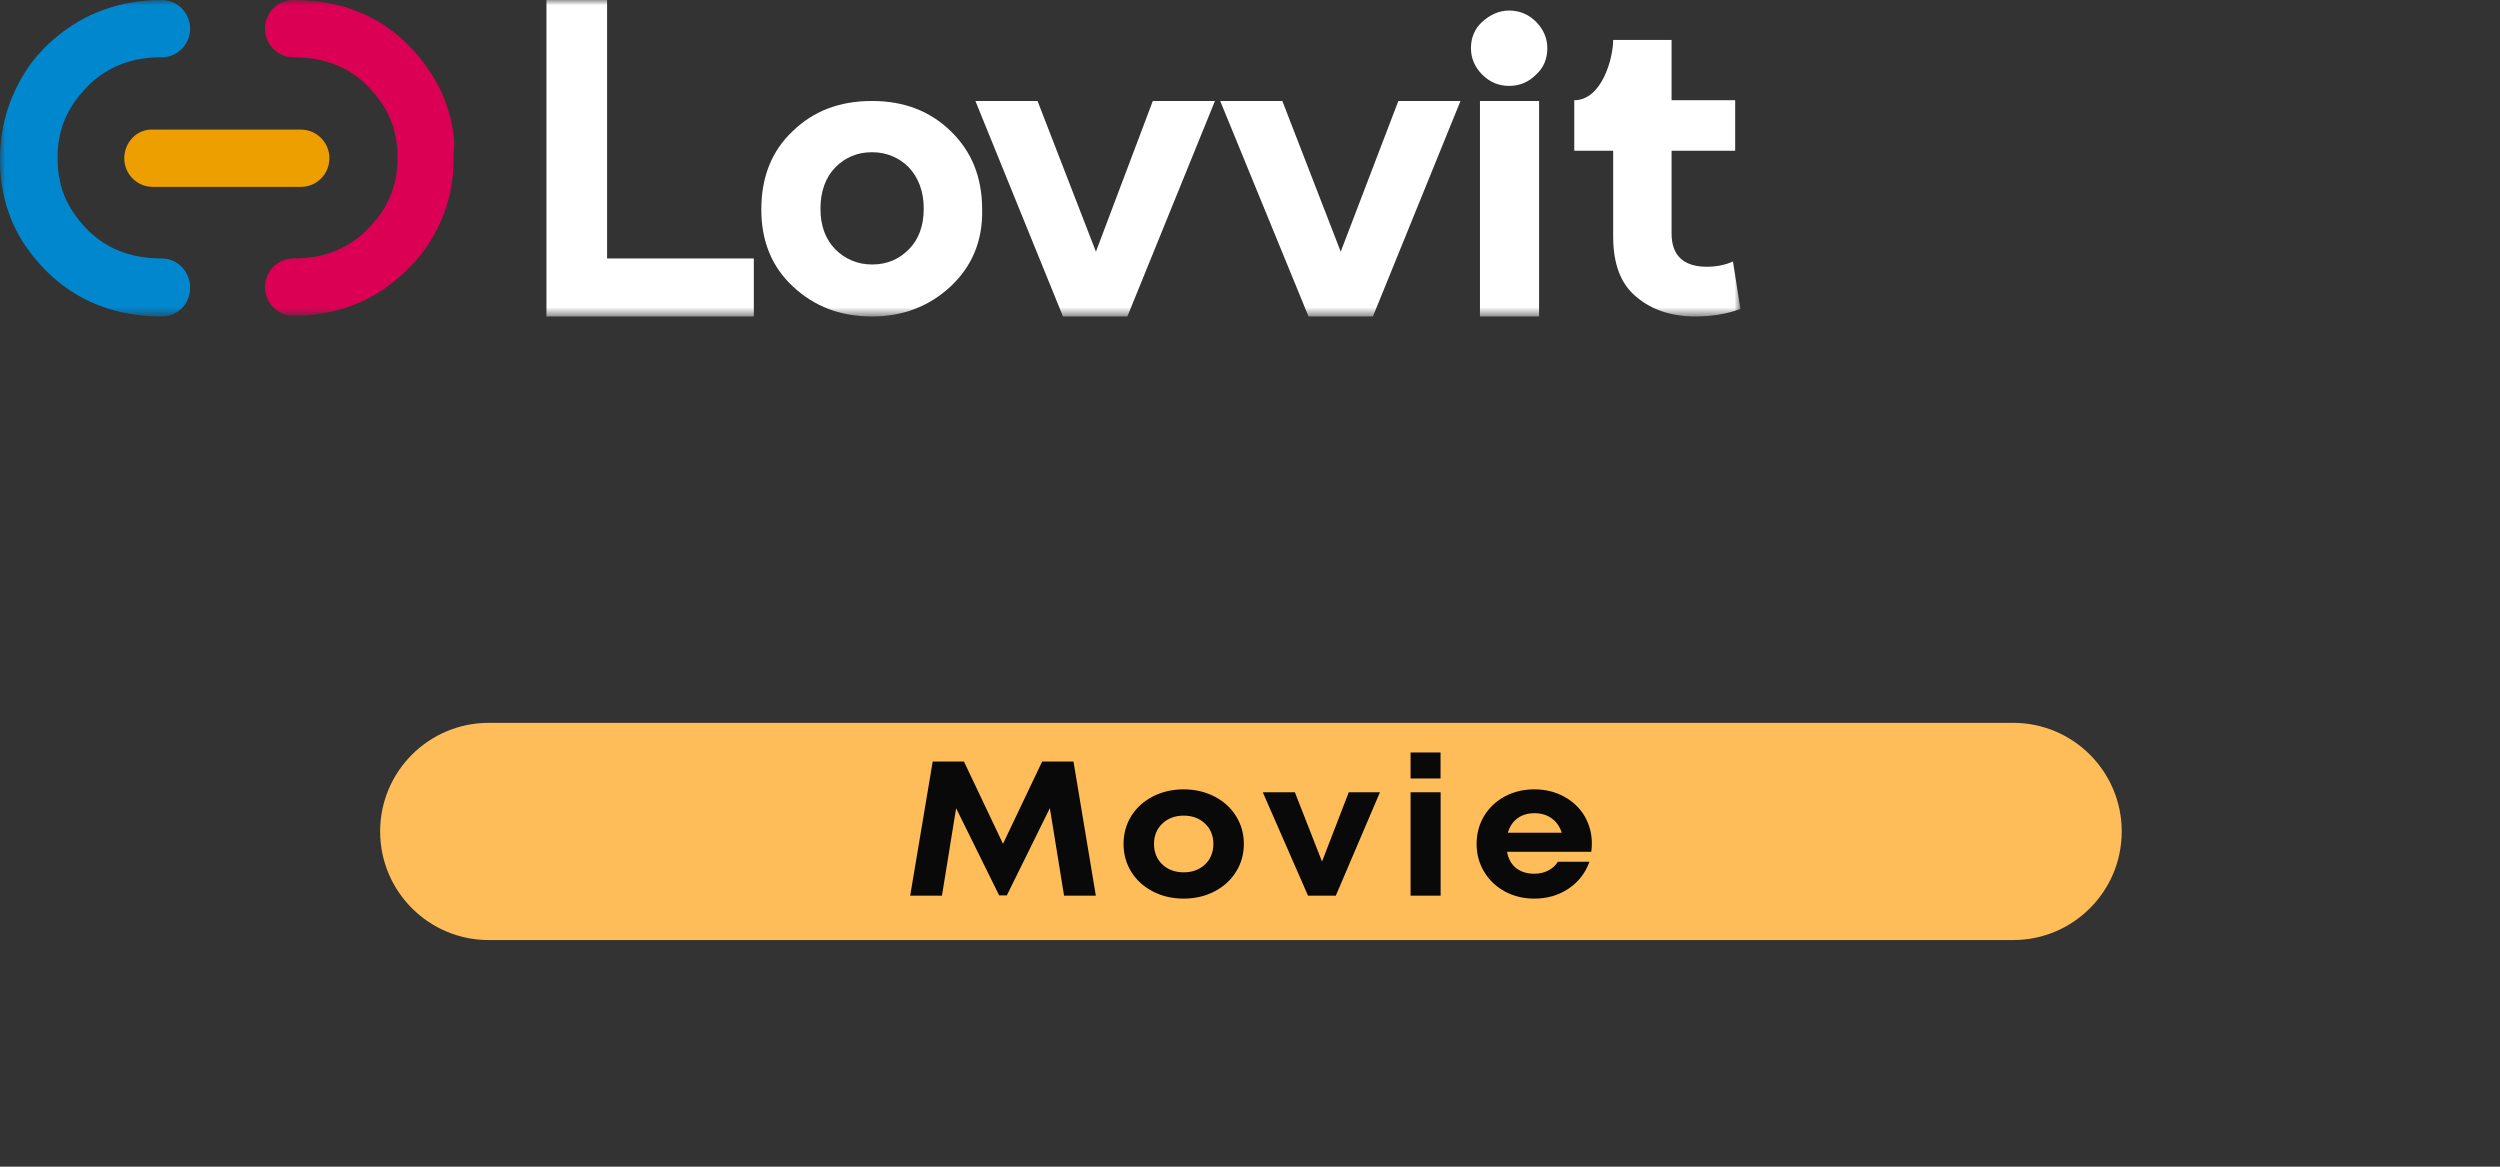
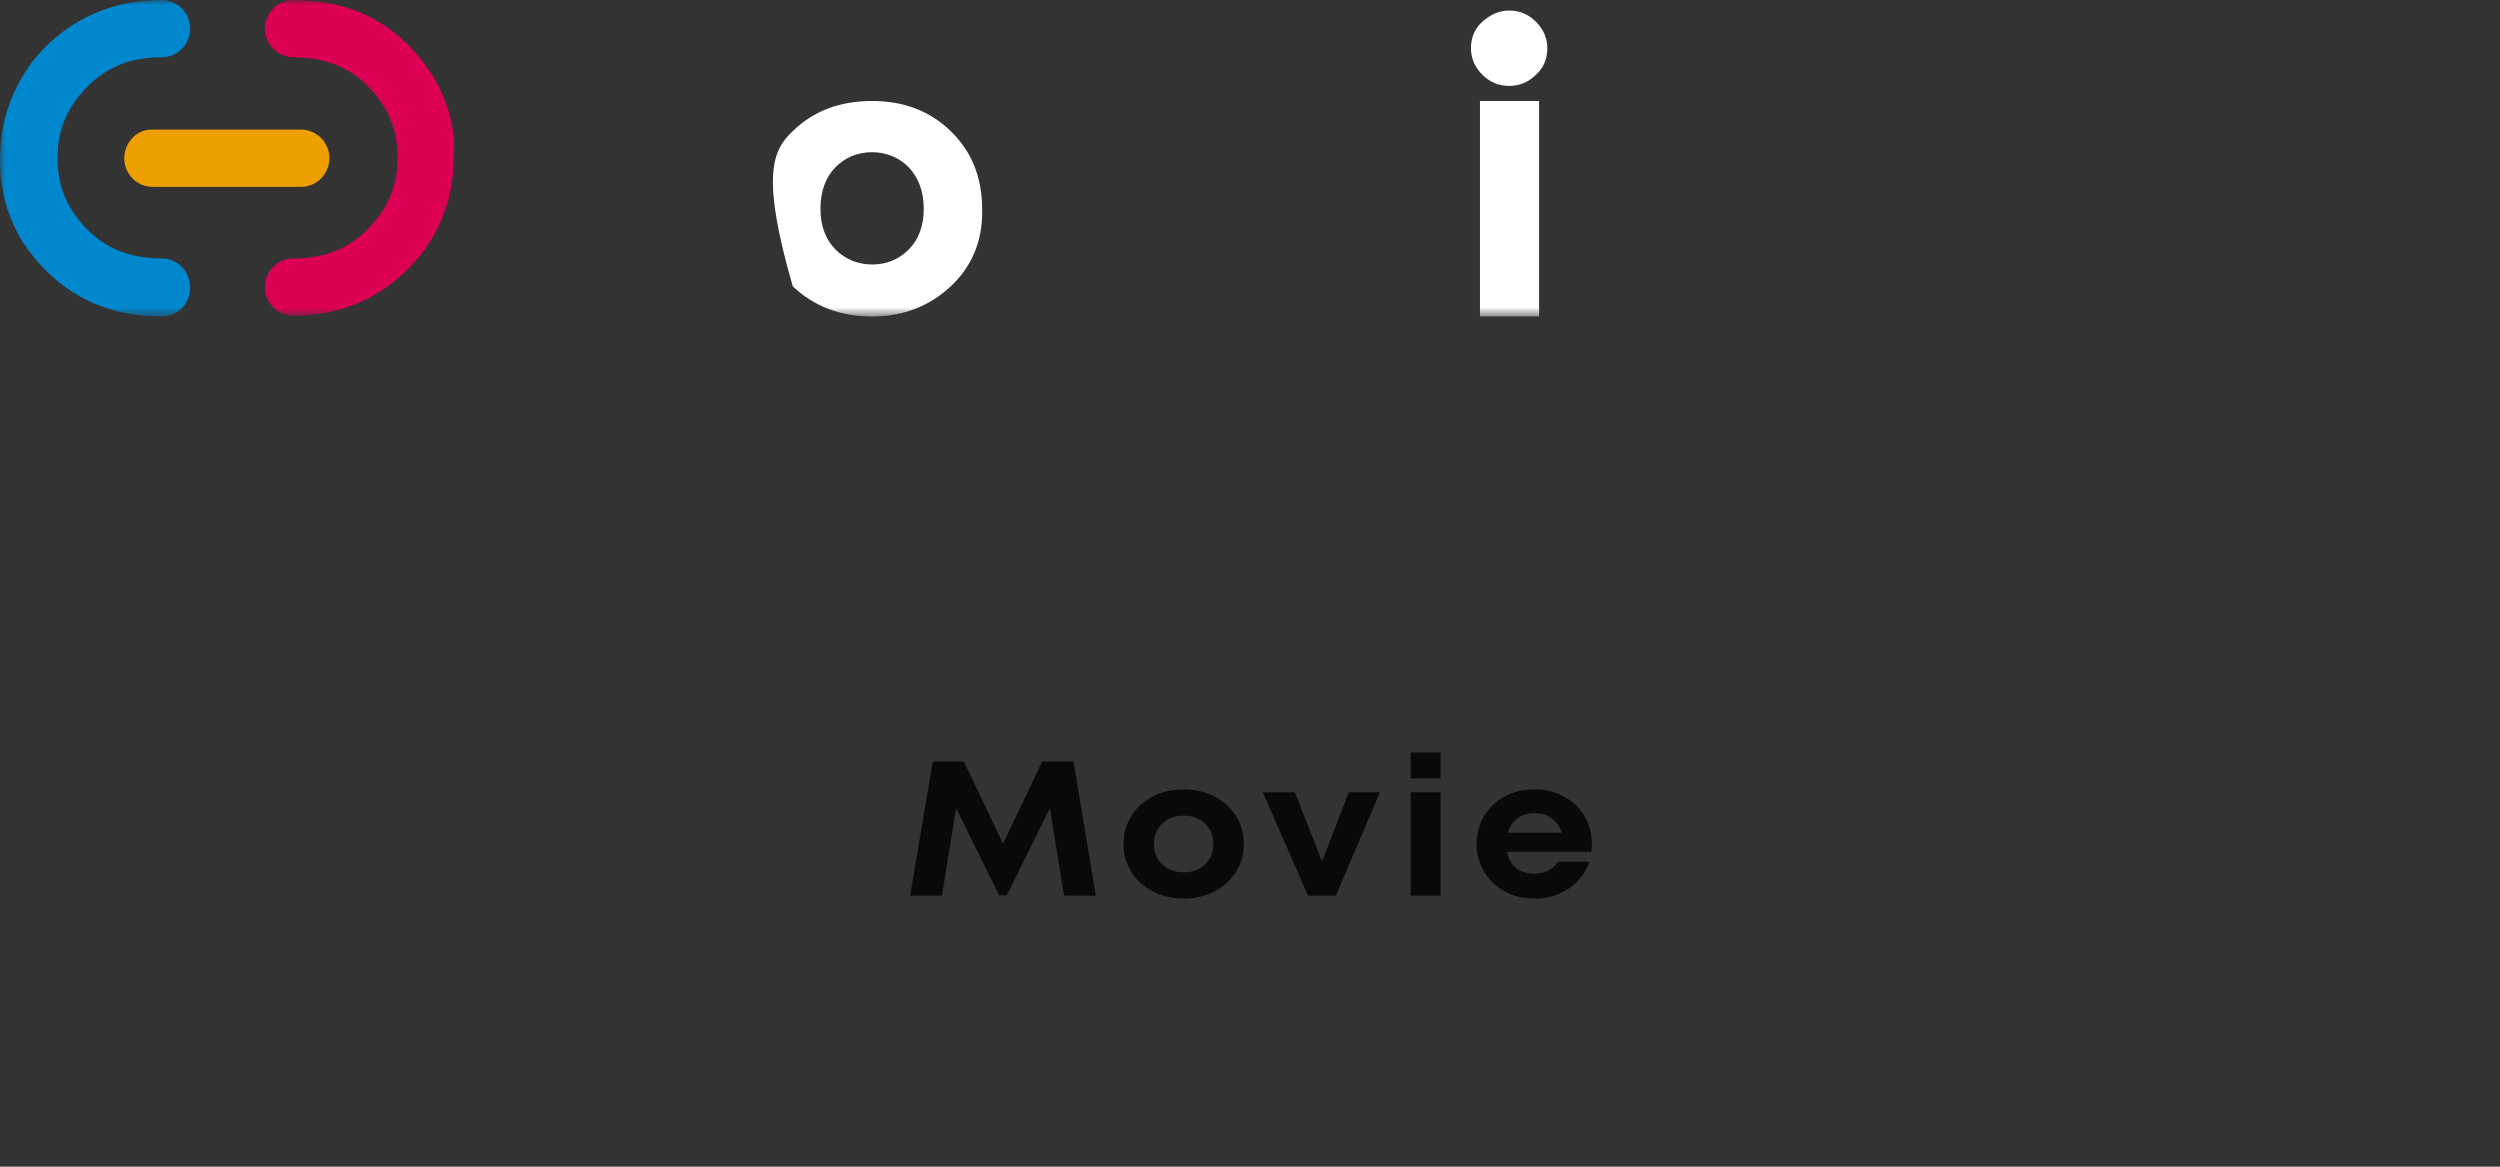
<svg xmlns="http://www.w3.org/2000/svg" fill="none" height="100%" overflow="visible" preserveAspectRatio="none" style="display: block;" viewBox="0 0 240 112" width="100%">
  <rect x="0" y="0" width="240" height="112" fill="#333333" stroke="none" />
  <g id="Content Top">
    <g id="Content">
      <g id="Group 4">
        <g id="Vector">
</g>
-         <path d="M193.258 69.393H46.921C41.162 69.393 36.494 74.061 36.494 79.82C36.494 85.578 41.162 90.246 46.921 90.246H193.258C199.017 90.246 203.685 85.578 203.685 79.82C203.685 74.061 199.017 69.393 193.258 69.393Z" fill="#FFBD5A" id="Vector_2" />
        <g id="Clip path group">
          <mask height="31" id="mask0_0_1079" maskUnits="userSpaceOnUse" style="mask-type:luminance" width="169" x="-1" y="0">
            <g id="clip1_33_119">
              <path d="M167.011 1.00723e-06H-0V30.382H167.011V1.00723e-06Z" fill="white" id="Vector_3" />
            </g>
          </mask>
          <g mask="url(#mask0_0_1079)">
            <g id="Group">
              <path d="M15.522 24.812C11.714 24.812 8.911 23.293 6.9 20.182C6.396 19.387 5.965 18.446 5.749 17.361C5.605 16.71 5.533 16.059 5.533 15.408C5.461 13.093 6.109 11.068 7.545 9.259C7.976 8.753 8.408 8.246 8.911 7.812C10.779 6.221 12.863 5.498 15.522 5.498C17.032 5.498 18.252 4.268 18.252 2.749C18.252 1.23 17.032 1.00723e-06 15.522 1.00723e-06C11.498 1.00723e-06 8.048 1.302 5.246 3.689C4.455 4.34 3.737 5.136 3.09 5.932C1.078 8.681 -0 11.791 -0 15.263C-0 15.408 -0 15.48 -0 15.625C-0 16.71 0.144 17.723 0.359 18.736C0.719 20.399 1.366 21.918 2.227 23.293C5.318 27.922 9.772 30.382 15.522 30.382C16.241 30.382 16.96 30.093 17.463 29.586C17.966 29.08 18.252 28.357 18.252 27.633C18.252 26.042 17.032 24.812 15.522 24.812Z" fill="#0087CE" id="Vector_4" />
              <path d="M43.333 11.719C42.975 10.055 42.328 8.536 41.465 7.162C38.374 2.387 33.919 1.00723e-06 28.17 1.00723e-06C26.66 1.00723e-06 25.439 1.23 25.439 2.749C25.439 4.268 26.66 5.498 28.17 5.498C31.98 5.498 34.782 7.017 36.794 10.127C37.297 10.923 37.727 11.863 37.943 12.948C38.087 13.6 38.159 14.251 38.159 14.902C38.23 17.216 37.583 19.242 36.147 21.05C35.715 21.557 35.284 22.063 34.782 22.497C32.913 24.089 30.829 24.812 28.17 24.812C26.66 24.812 25.439 26.042 25.439 27.561C25.439 29.08 26.66 30.31 28.17 30.31C32.05 30.31 35.5 29.08 38.302 26.62C39.093 25.969 39.812 25.174 40.458 24.378C42.615 21.557 43.62 18.374 43.548 14.757C43.692 13.744 43.548 12.732 43.333 11.719Z" fill="#DC0055" id="Vector_5" />
              <path d="M11.93 15.191C11.93 16.71 13.151 17.94 14.661 17.94H28.89C30.398 17.94 31.621 16.71 31.621 15.191C31.621 13.672 30.398 12.442 28.89 12.442H14.661C13.151 12.37 11.93 13.672 11.93 15.191Z" fill="#ED9F00" id="Vector_6" />
-               <path d="M52.46 30.382V1.00723e-06H58.281V24.812H72.367V30.382H52.46Z" fill="white" id="Vector_7" />
-               <path d="M91.267 27.489C89.255 29.37 86.74 30.383 83.722 30.383C80.703 30.383 78.188 29.442 76.105 27.489C74.091 25.608 73.086 23.149 73.086 20.11C73.086 17 74.091 14.468 76.105 12.587C78.116 10.634 80.631 9.694 83.722 9.694C86.74 9.694 89.255 10.634 91.267 12.587C93.278 14.54 94.285 17 94.285 20.11C94.357 23.149 93.278 25.608 91.267 27.489ZM80.2 23.944C81.135 24.885 82.355 25.391 83.722 25.391C85.158 25.391 86.309 24.885 87.243 23.944C88.177 23.004 88.68 21.702 88.68 20.038C88.68 18.374 88.177 17.072 87.243 16.06C86.309 15.119 85.086 14.613 83.722 14.613C82.283 14.613 81.135 15.119 80.2 16.06C79.267 17 78.763 18.374 78.763 20.038C78.763 21.702 79.267 23.004 80.2 23.944Z" fill="white" id="Vector_8" />
-               <path d="M110.67 9.694H116.635L108.227 30.383H102.047L93.638 9.694H99.603L105.209 24.161L110.67 9.694Z" fill="white" id="Vector_9" />
-               <path d="M134.242 9.694H140.207L131.799 30.383H125.619L117.139 9.694H123.104L128.709 24.161L134.242 9.694Z" fill="white" id="Vector_10" />
+               <path d="M91.267 27.489C89.255 29.37 86.74 30.383 83.722 30.383C80.703 30.383 78.188 29.442 76.105 27.489C73.086 17 74.091 14.468 76.105 12.587C78.116 10.634 80.631 9.694 83.722 9.694C86.74 9.694 89.255 10.634 91.267 12.587C93.278 14.54 94.285 17 94.285 20.11C94.357 23.149 93.278 25.608 91.267 27.489ZM80.2 23.944C81.135 24.885 82.355 25.391 83.722 25.391C85.158 25.391 86.309 24.885 87.243 23.944C88.177 23.004 88.68 21.702 88.68 20.038C88.68 18.374 88.177 17.072 87.243 16.06C86.309 15.119 85.086 14.613 83.722 14.613C82.283 14.613 81.135 15.119 80.2 16.06C79.267 17 78.763 18.374 78.763 20.038C78.763 21.702 79.267 23.004 80.2 23.944Z" fill="white" id="Vector_8" />
              <path d="M147.465 7.161C146.745 7.885 145.884 8.246 144.878 8.246C143.871 8.246 143.01 7.885 142.291 7.161C141.571 6.438 141.212 5.57 141.212 4.629C141.212 3.617 141.571 2.749 142.291 2.098C143.01 1.447 143.871 1.012 144.878 1.012C145.884 1.012 146.745 1.374 147.465 2.098C148.184 2.821 148.543 3.689 148.543 4.629C148.543 5.642 148.184 6.51 147.465 7.161ZM142.075 30.382V9.693H147.752V30.382H142.075Z" fill="white" id="Vector_11" />
-               <path d="M162.7 30.383C160.471 30.383 158.531 29.732 157.094 28.502C155.584 27.272 154.865 25.319 154.865 22.715V14.468H151.129V9.622C153.788 9.622 154.865 5.57 154.865 3.834H160.471V9.622H166.579V14.468H160.471V22.425C160.471 24.523 161.621 25.608 163.849 25.608C164.712 25.608 165.574 25.463 166.364 25.102L167.083 29.659C165.716 30.166 164.28 30.383 162.7 30.383Z" fill="white" id="Vector_12" />
            </g>
          </g>
        </g>
        <path d="M105.201 85.987H102.15L100.787 77.582L96.654 85.96H95.921L91.788 77.591L90.427 85.987H87.376L89.539 73.11H92.541L96.288 81.004L100.045 73.11H103.056L105.201 85.987ZM113.634 86.266C112.547 86.266 111.561 86.038 110.679 85.583C109.798 85.128 109.106 84.5 108.602 83.697C108.108 82.895 107.86 82.003 107.86 81.021C107.86 80.028 108.108 79.133 108.602 78.337C109.106 77.534 109.798 76.909 110.679 76.46C111.561 76.005 112.547 75.777 113.634 75.777C114.715 75.777 115.696 76.005 116.579 76.46C117.462 76.909 118.152 77.534 118.655 78.337C119.157 79.139 119.409 80.034 119.409 81.021C119.409 82.003 119.157 82.895 118.655 83.697C118.152 84.5 117.462 85.128 116.579 85.583C115.696 86.038 114.715 86.266 113.634 86.266ZM111.586 82.988C112.12 83.491 112.804 83.742 113.634 83.742C114.465 83.742 115.146 83.491 115.68 82.988C116.216 82.479 116.482 81.824 116.482 81.021C116.482 80.219 116.216 79.567 115.68 79.064C115.146 78.555 114.465 78.3 113.634 78.3C112.804 78.3 112.12 78.555 111.586 79.064C111.053 79.567 110.785 80.219 110.785 81.021C110.785 81.824 111.053 82.479 111.586 82.988ZM129.483 76.055H132.476L128.237 85.987H125.571L121.226 76.055H124.307L126.914 82.71L129.483 76.055ZM135.414 74.735V72.239H138.292V74.735H135.414ZM135.414 85.987V76.055H138.301V85.987H135.414ZM152.818 80.986C152.818 81.255 152.798 81.518 152.76 81.776H144.678C144.8 82.452 145.089 82.973 145.548 83.338C146.01 83.697 146.594 83.877 147.295 83.877C147.791 83.877 148.235 83.775 148.627 83.572C149.027 83.368 149.336 83.087 149.555 82.728H152.586C152.2 83.811 151.531 84.673 150.578 85.314C149.625 85.948 148.53 86.266 147.295 86.266C146.258 86.266 145.316 86.038 144.466 85.583C143.622 85.122 142.959 84.491 142.477 83.689C141.994 82.886 141.753 81.997 141.753 81.021C141.753 80.04 141.99 79.148 142.466 78.346C142.95 77.543 143.613 76.915 144.457 76.46C145.305 76.005 146.253 75.777 147.295 75.777C148.363 75.777 149.323 76.014 150.172 76.487C151.022 76.954 151.676 77.582 152.133 78.372C152.59 79.163 152.818 80.034 152.818 80.986ZM147.295 78.067C146.657 78.067 146.118 78.232 145.672 78.561C145.228 78.89 144.922 79.351 144.755 79.944H149.931C149.731 79.339 149.404 78.875 148.946 78.552C148.496 78.229 147.944 78.067 147.295 78.067Z" fill="#090909" id="Vector_13" />
      </g>
    </g>
  </g>
</svg>